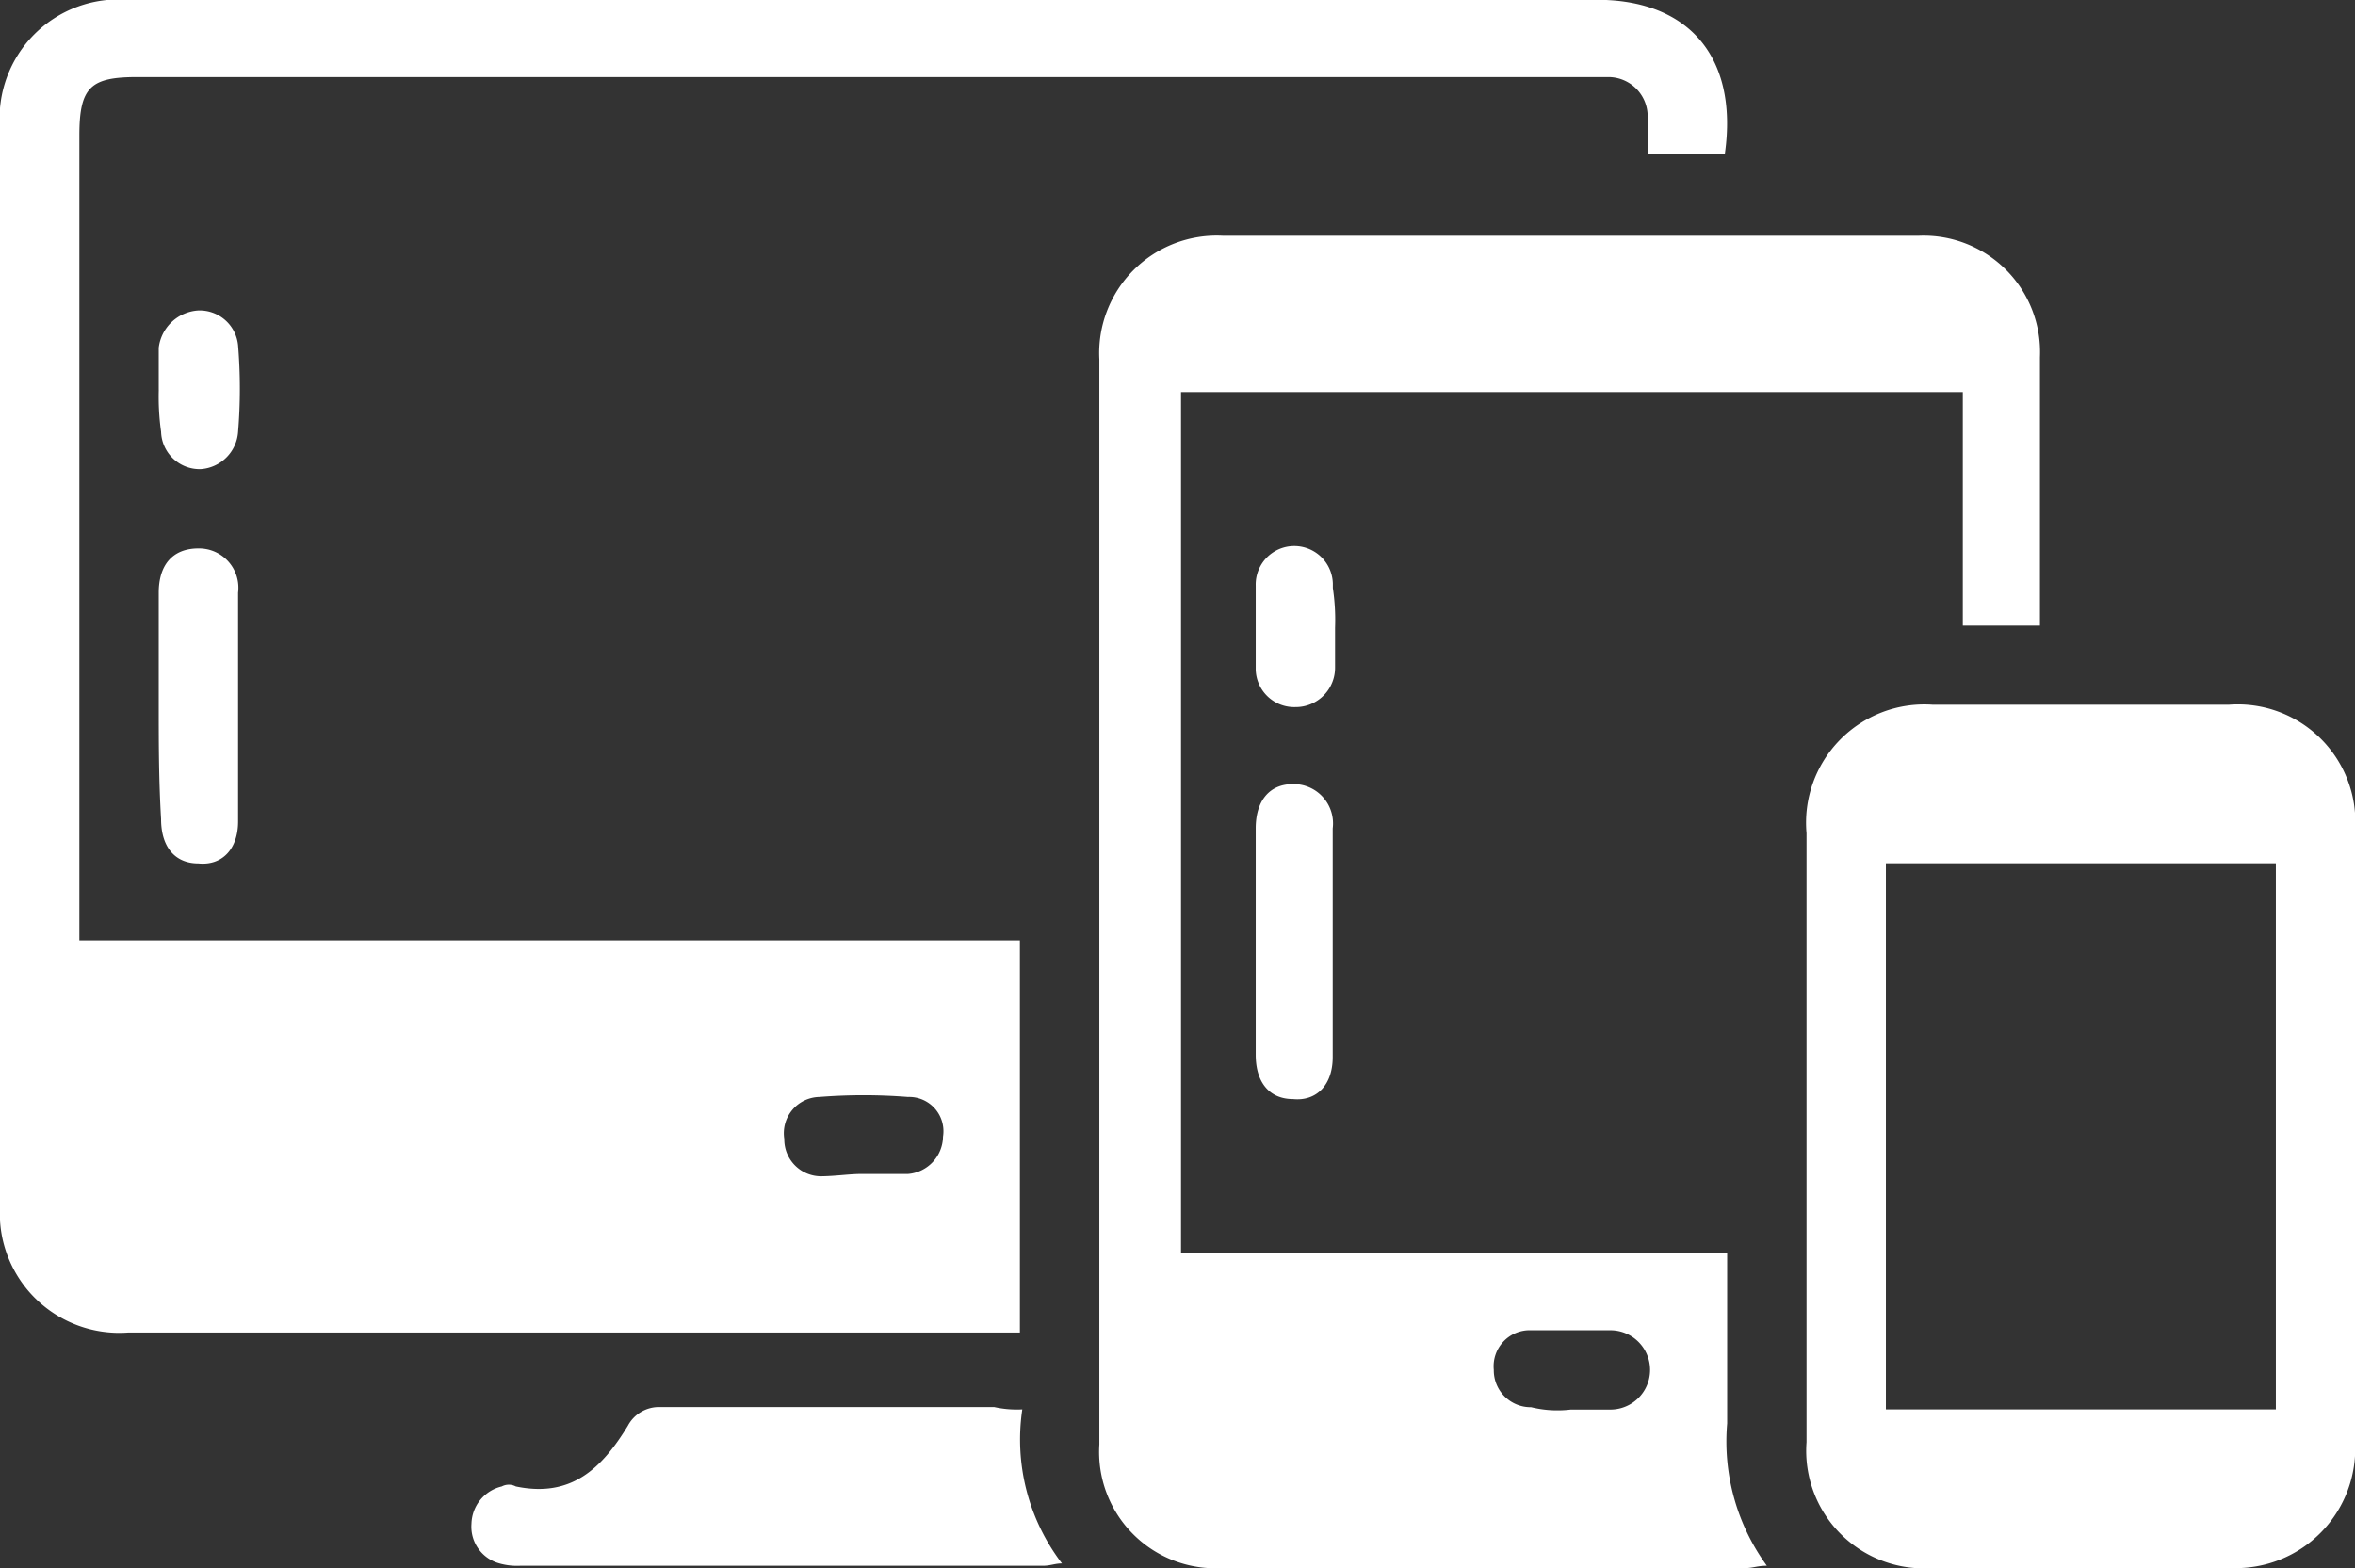
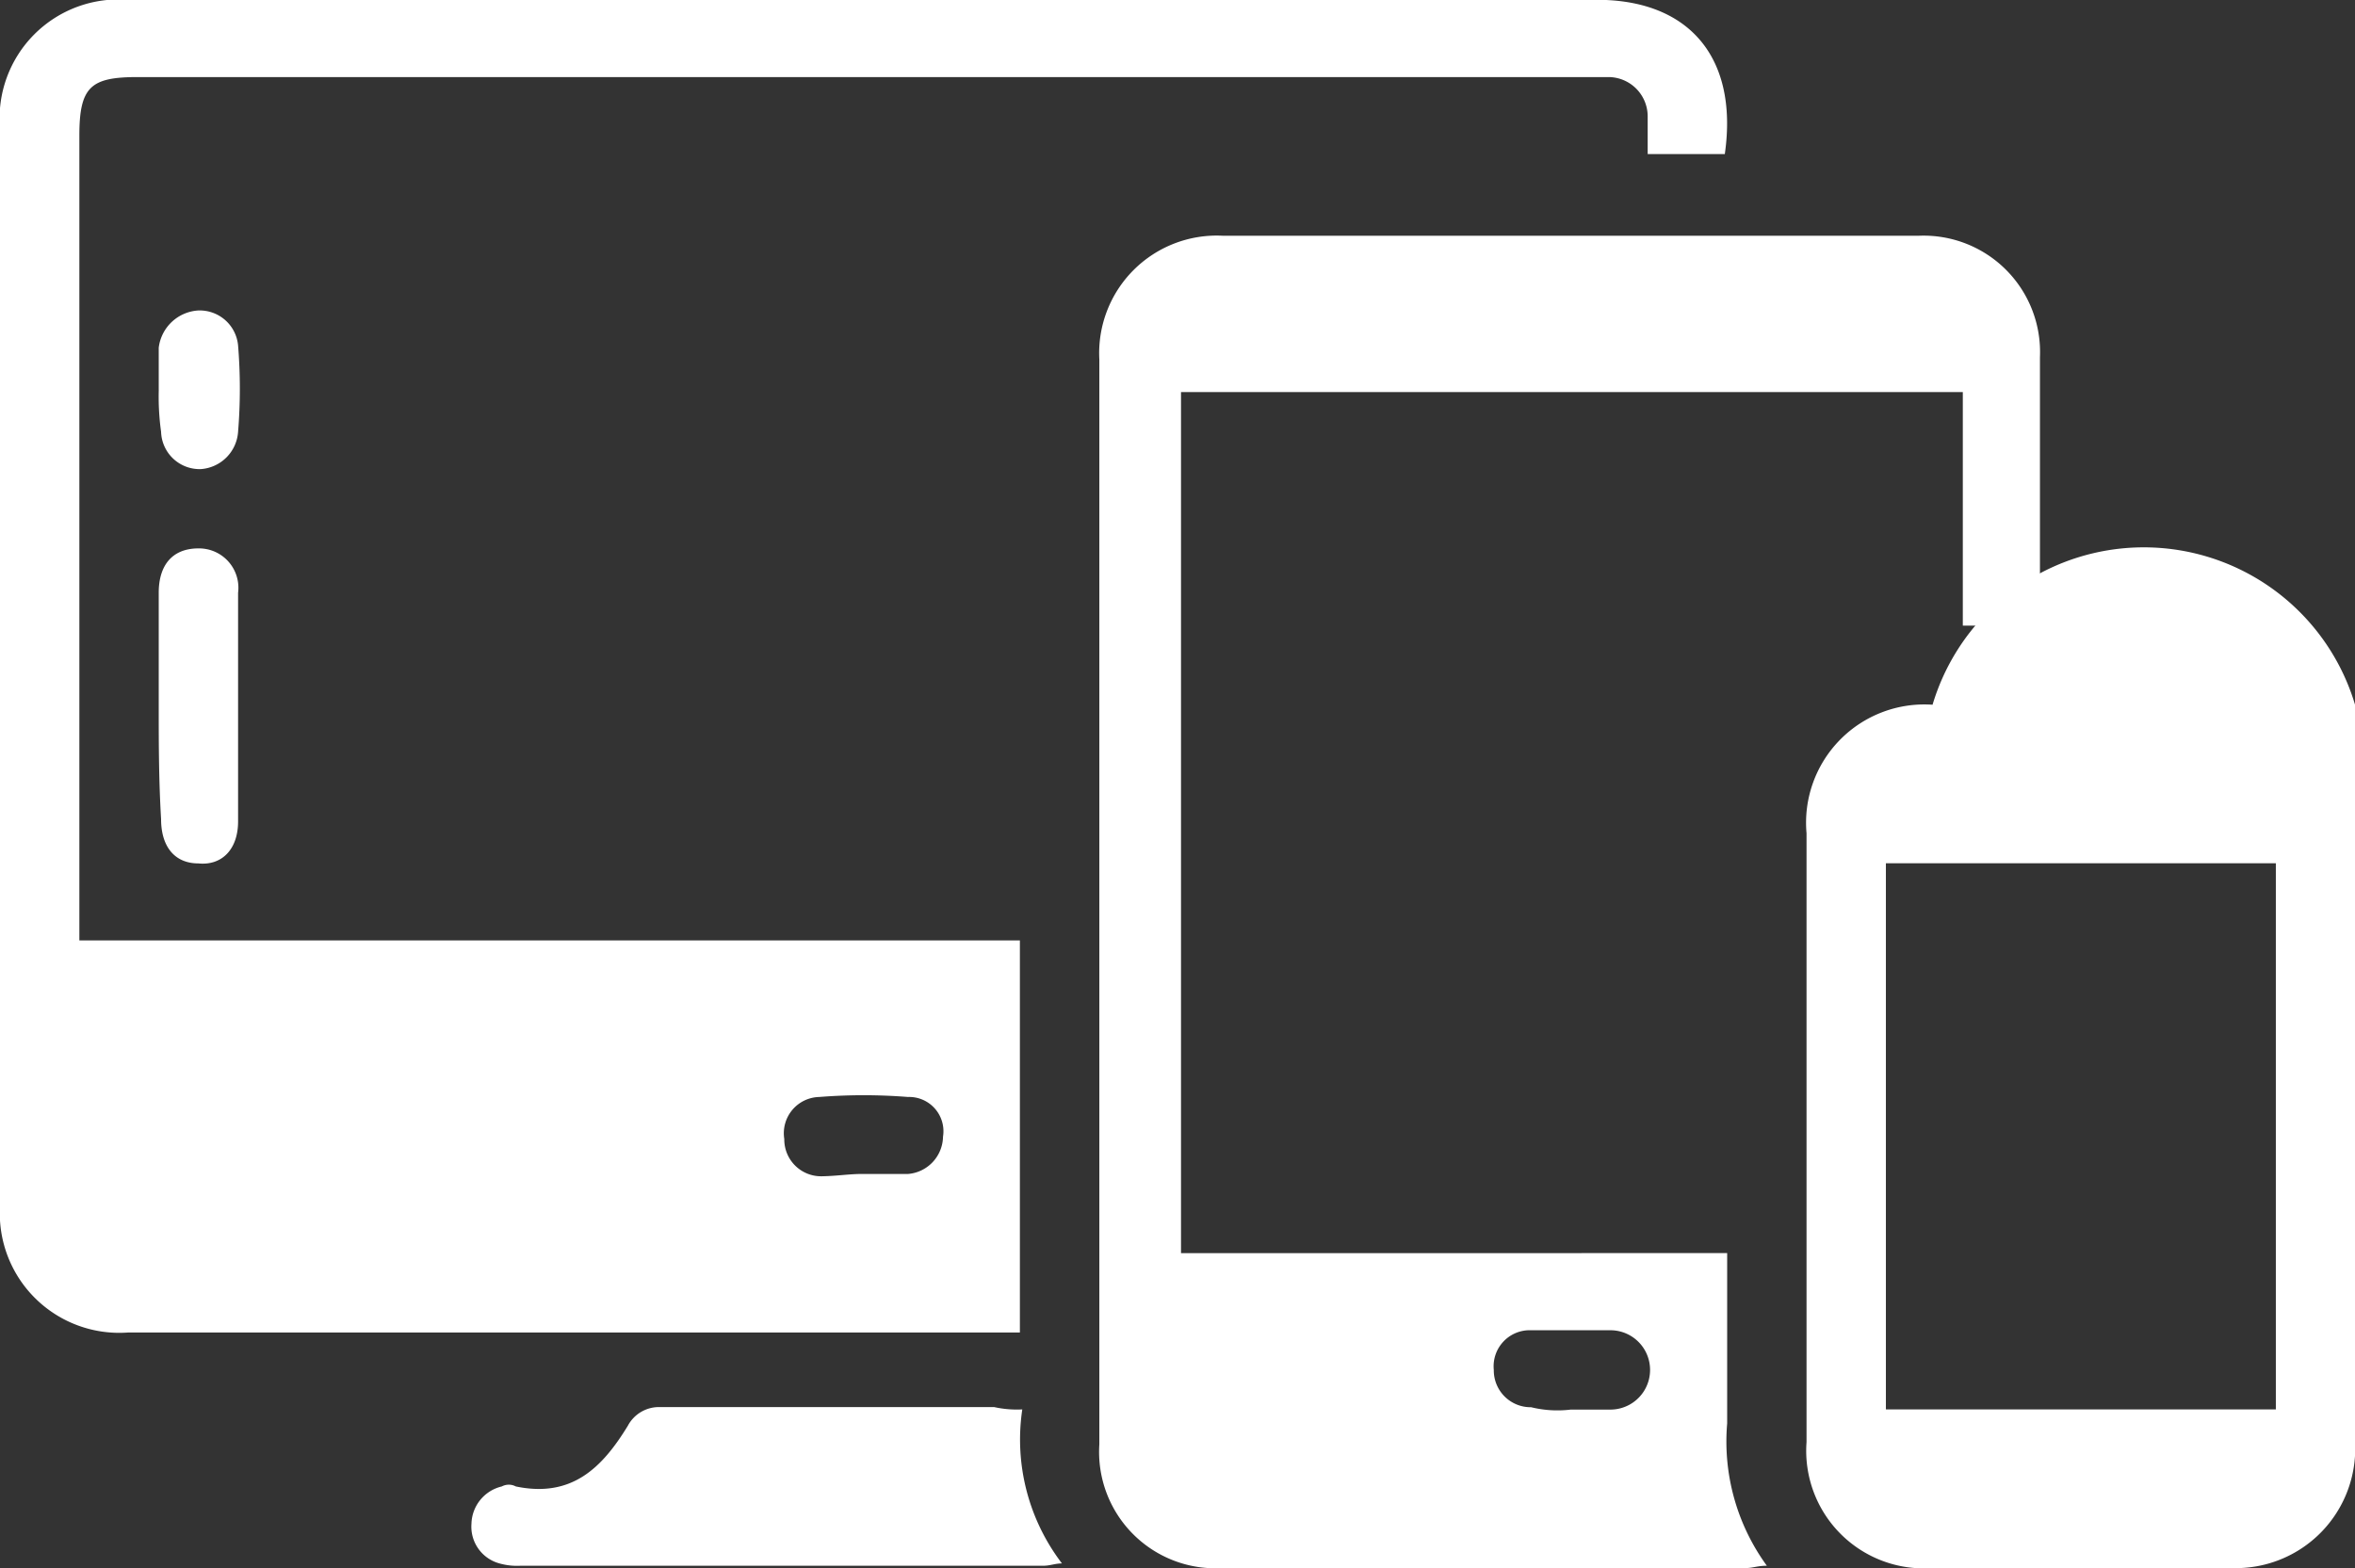
<svg xmlns="http://www.w3.org/2000/svg" width="54.956" height="36.603" viewBox="0 0 54.956 36.603">
  <rect x="0" y="0" width="54.956" height="36.603" fill="#333333" stroke="none" />
  <g id="websites_webshop-services" data-name="websites&amp;webshop-services" transform="translate(-0.6 -0.497)">
    <path id="Path_112" data-name="Path 112" d="M40.85,4.093h-1.8V3.222a.918.918,0,0,0-.926-.926H3.814c-1.089,0-1.362.218-1.362,1.362V22.449H24.4V31.6H3.6a2.788,2.788,0,0,1-3-2.941V3.494a2.775,2.775,0,0,1,3-3h34.15C39.979.444,41.177,1.806,40.85,4.093ZM20.7,27.9h1.089a.888.888,0,0,0,.817-.871.8.8,0,0,0-.817-.926,13.124,13.124,0,0,0-2.07,0,.846.846,0,0,0-.817.98.859.859,0,0,0,.871.871C20.1,27.95,20.426,27.9,20.7,27.9Z" fill="#fff" />
    <path id="Path_113" data-name="Path 113" d="M62.351,34.347v3.976a4.927,4.927,0,0,0,.926,3.322c-.218,0-.327.054-.49.054h-12.2A2.716,2.716,0,0,1,47.7,38.813V13.487A2.744,2.744,0,0,1,50.587,10.6H66.818a2.717,2.717,0,0,1,2.832,2.832V19.7h-1.8V14.249H49.606v20.1ZM58.7,38h.926a.926.926,0,1,0,0-1.852H57.776a.842.842,0,0,0-.871.926.86.86,0,0,0,.871.871A2.579,2.579,0,0,0,58.7,38Z" transform="translate(-21.446 -4.6)" fill="#fff" />
-     <path id="Path_114" data-name="Path 114" d="M78,40.776V33.7a2.761,2.761,0,0,1,2.941-3h6.917A2.745,2.745,0,0,1,90.8,33.641v14.27a2.788,2.788,0,0,1-2.887,2.941H80.941A2.745,2.745,0,0,1,78,47.911C78,45.515,78,43.118,78,40.776Zm1.852,6.373h9.1V34.4h-9.1C79.852,38.652,79.852,42.846,79.852,47.149Z" transform="translate(-35.243 -13.753)" fill="#fff" />
+     <path id="Path_114" data-name="Path 114" d="M78,40.776V33.7a2.761,2.761,0,0,1,2.941-3A2.745,2.745,0,0,1,90.8,33.641v14.27a2.788,2.788,0,0,1-2.887,2.941H80.941A2.745,2.745,0,0,1,78,47.911C78,45.515,78,43.118,78,40.776Zm1.852,6.373h9.1V34.4h-9.1C79.852,38.652,79.852,42.846,79.852,47.149Z" transform="translate(-35.243 -13.753)" fill="#fff" />
    <path id="Path_115" data-name="Path 115" d="M33.654,60.854a4.764,4.764,0,0,0,.926,3.595c-.163,0-.272.054-.436.054h-12.2a1.508,1.508,0,0,1-.49-.054.888.888,0,0,1-.654-.926.919.919,0,0,1,.708-.871.347.347,0,0,1,.327,0c1.307.272,2.015-.436,2.614-1.416a.822.822,0,0,1,.763-.436H33A2.442,2.442,0,0,0,33.654,60.854Z" transform="translate(-9.198 -27.458)" fill="#fff" />
    <path id="Path_116" data-name="Path 116" d="M7.4,27.649V25.035c0-.654.327-1.035.926-1.035a.919.919,0,0,1,.926,1.035v5.338c0,.654-.381,1.035-.926.98-.545,0-.871-.381-.871-1.035C7.4,29.392,7.4,28.521,7.4,27.649Z" transform="translate(-3.096 -10.702)" fill="#fff" />
-     <path id="Path_117" data-name="Path 117" d="M54.4,37.749V35.135c0-.654.327-1.035.871-1.035a.919.919,0,0,1,.926,1.035v5.338c0,.654-.381,1.035-.926.98-.545,0-.871-.381-.871-1.035Z" transform="translate(-24.497 -15.301)" fill="#fff" />
    <path id="Path_118" data-name="Path 118" d="M7.4,15.652v-.98a.99.99,0,0,1,.926-.871.9.9,0,0,1,.926.817,12.443,12.443,0,0,1,0,2.015.937.937,0,0,1-.871.871.9.9,0,0,1-.926-.871,5.92,5.92,0,0,1-.054-.98Z" transform="translate(-3.096 -6.057)" fill="#fff" />
-     <path id="Path_119" data-name="Path 119" d="M56.252,25.852v.926a.918.918,0,0,1-.926.926.9.9,0,0,1-.926-.871V24.871a.9.9,0,0,1,1.8-.054v.109A4.983,4.983,0,0,1,56.252,25.852Z" transform="translate(-24.497 -10.702)" fill="#fff" />
  </g>
</svg>